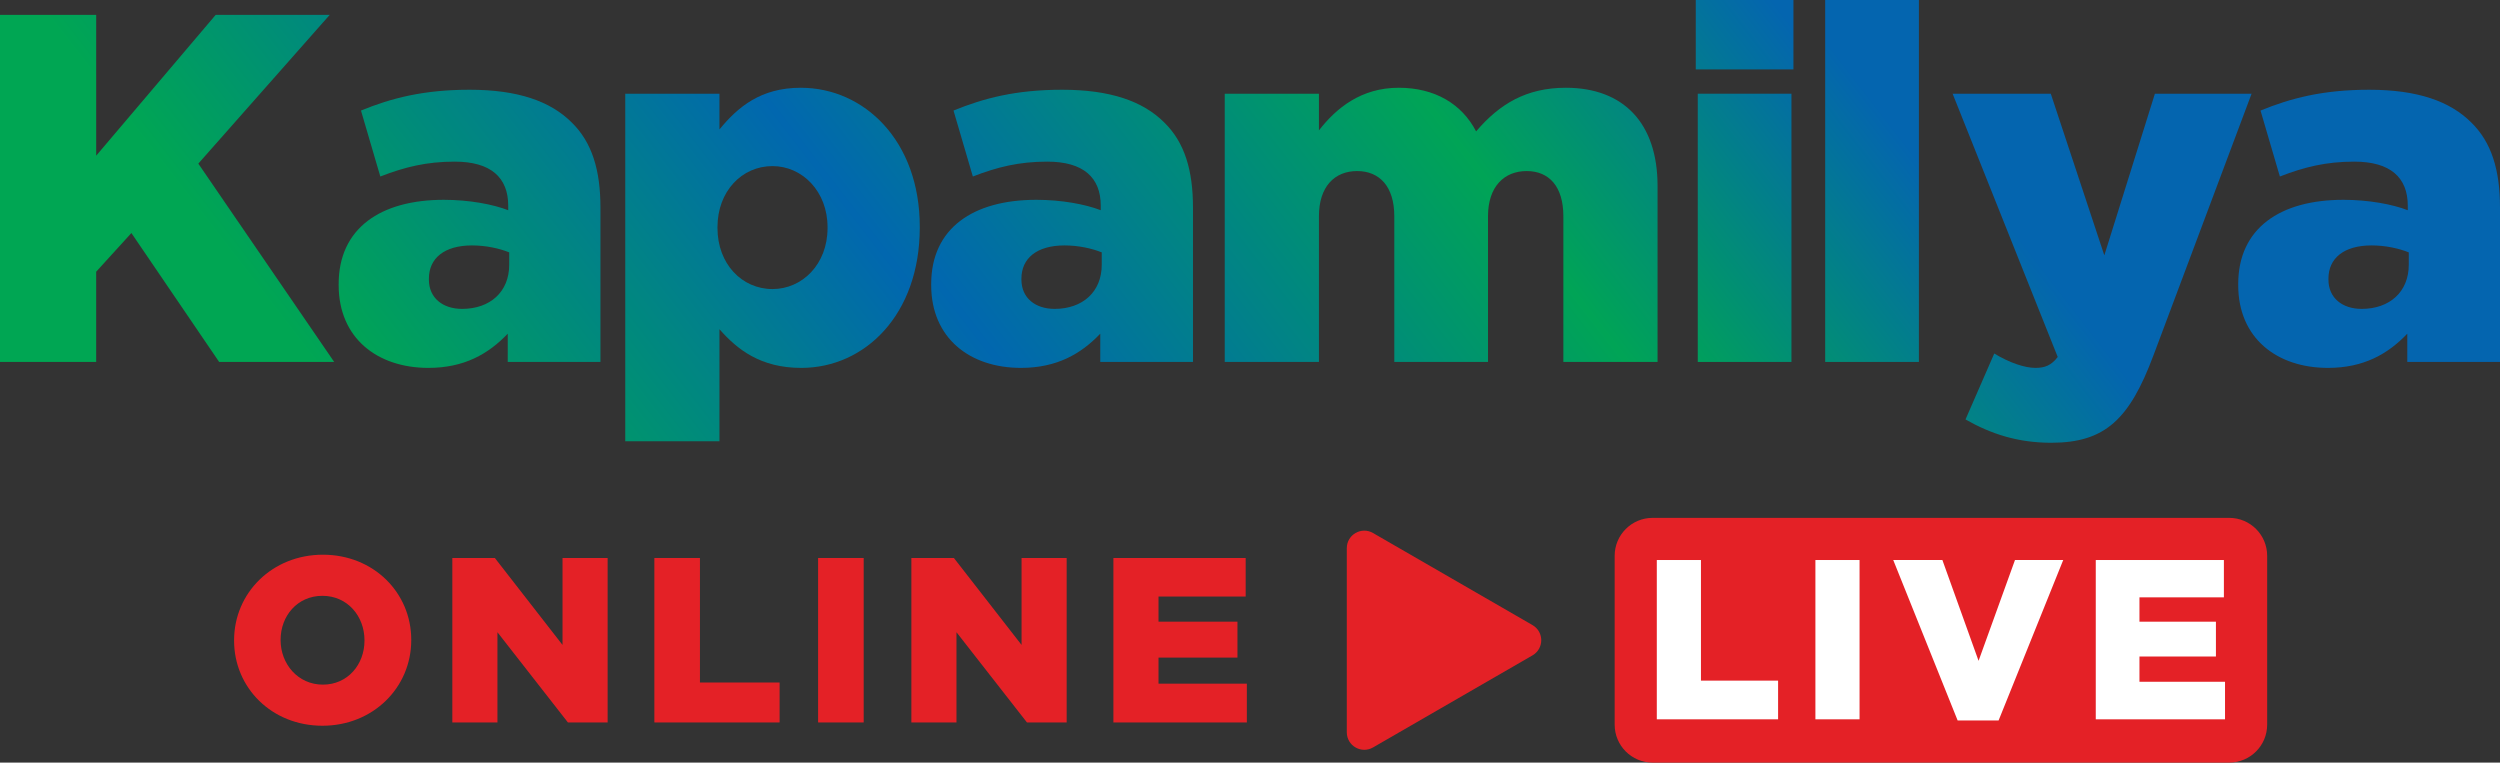
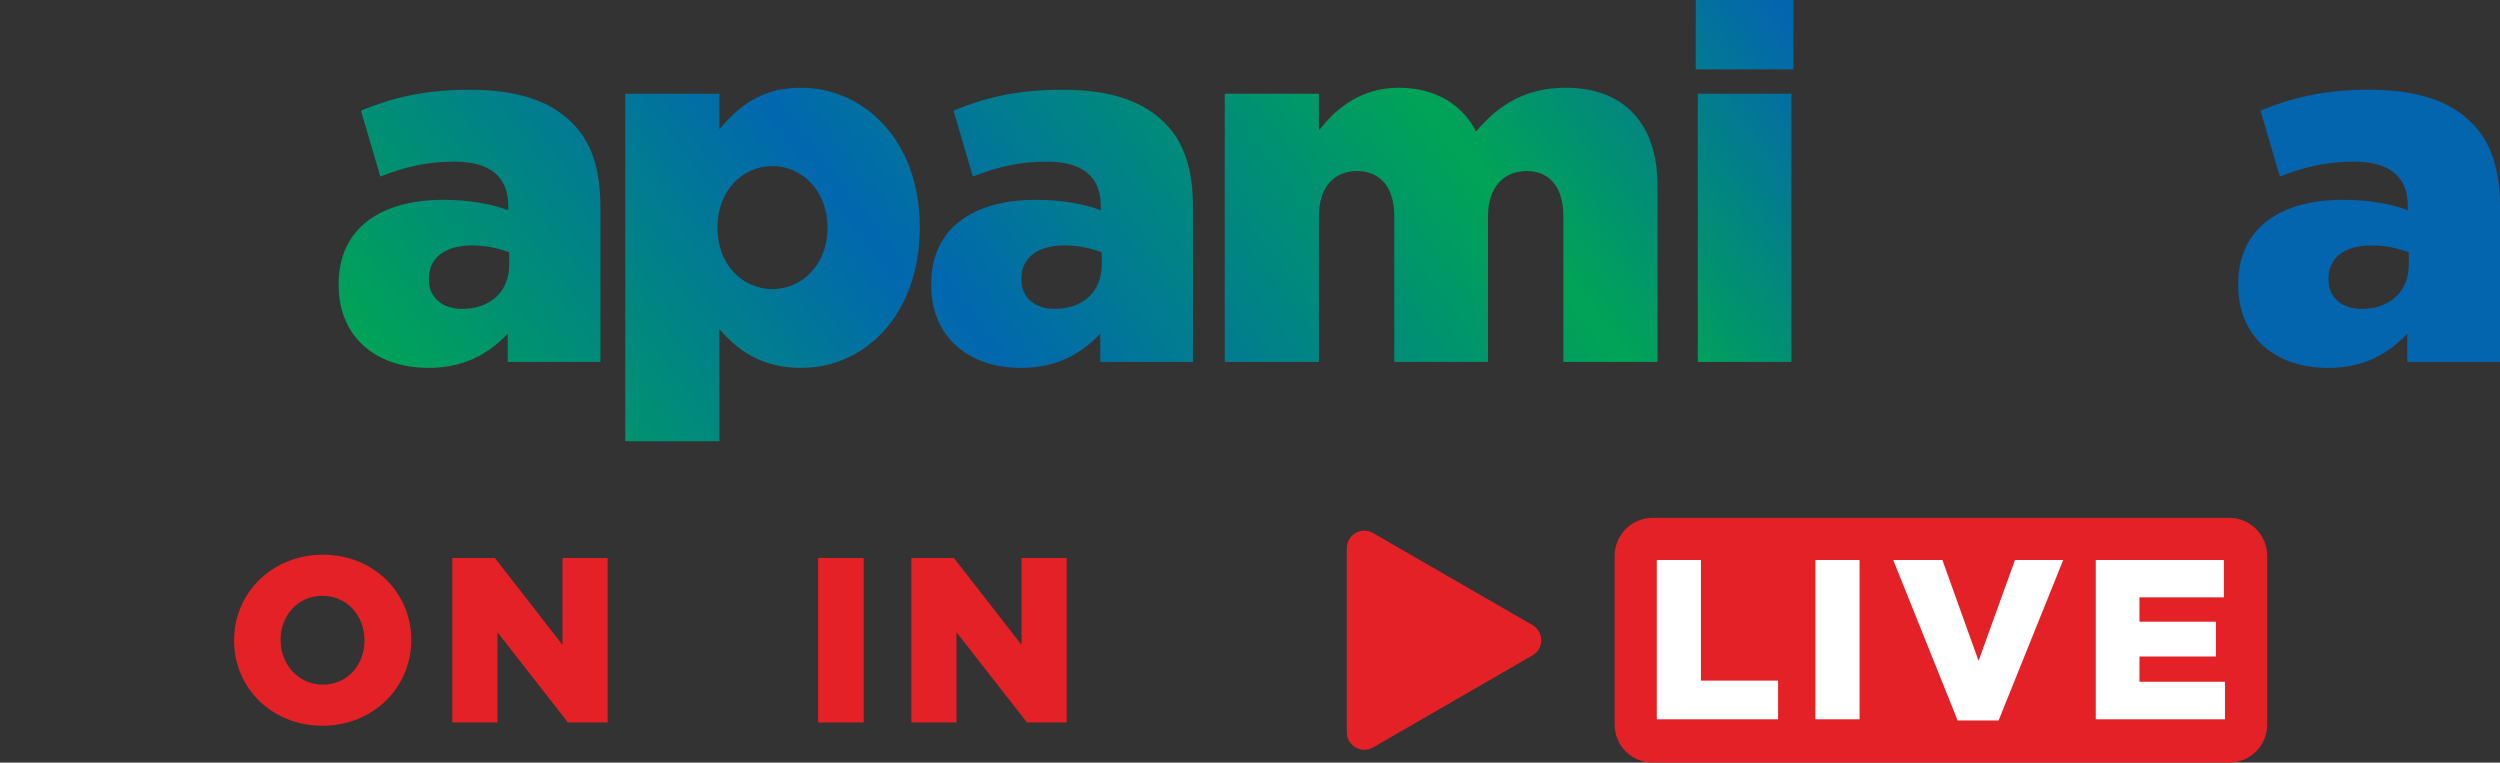
<svg xmlns="http://www.w3.org/2000/svg" version="1.1" id="Layer_1" x="0px" y="0px" viewBox="0 0 510.8 155.813" style="enable-background:new 0 0 510.8 155.813;" xml:space="preserve">
  <rect x="0" y="0" width="510.8" height="155.813" fill="#333333" stroke="none" />
  <g>
    <g>
      <linearGradient id="SVGID_1_" gradientUnits="userSpaceOnUse" x1="35.735" y1="37.262" x2="236.319" y2="-117.767">
        <stop offset="0" style="stop-color:#00A653" />
        <stop offset="0.368" style="stop-color:#0167AF" />
        <stop offset="0.738" style="stop-color:#00A456" />
        <stop offset="1" style="stop-color:#0465AF" />
      </linearGradient>
-       <path style="fill:url(#SVGID_1_);" d="M0,3.039h19.652v28.77l24.414-28.77h23.3L40.521,33.43l27.757,40.521H44.775L26.845,47.612    l-7.192,7.902v18.437H0V3.039z" />
      <linearGradient id="SVGID_2_" gradientUnits="userSpaceOnUse" x1="69.428" y1="70.522" x2="271.025" y2="-85.289">
        <stop offset="0" style="stop-color:#00A653" />
        <stop offset="0.368" style="stop-color:#0167AF" />
        <stop offset="0.738" style="stop-color:#00A456" />
        <stop offset="1" style="stop-color:#0465AF" />
      </linearGradient>
      <path style="fill:url(#SVGID_2_);" d="M69.195,58.249v-0.203c0-11.447,8.61-17.221,21.476-17.221    c5.167,0,10.029,0.912,13.17,2.127v-0.912c0-5.774-3.546-9.016-10.941-9.016c-5.773,0-10.231,1.114-15.195,3.039l-3.95-13.474    c6.179-2.532,12.764-4.254,22.185-4.254c9.827,0,16.513,2.33,20.869,6.686c4.153,4.052,5.875,9.725,5.875,17.424v31.505h-18.943    v-5.774c-3.951,4.153-8.915,6.99-16.208,6.99C77.097,75.167,69.195,69.089,69.195,58.249z M104.043,54.096v-2.533    c-2.025-0.81-4.761-1.418-7.598-1.418c-5.673,0-8.813,2.634-8.813,6.787v0.203c0,3.749,2.837,5.977,6.787,5.977    C100.093,63.112,104.043,59.667,104.043,54.096z" />
      <linearGradient id="SVGID_3_" gradientUnits="userSpaceOnUse" x1="93.73" y1="90.331" x2="292.528" y2="-63.318">
        <stop offset="0" style="stop-color:#00A653" />
        <stop offset="0.368" style="stop-color:#0167AF" />
        <stop offset="0.738" style="stop-color:#00A456" />
        <stop offset="1" style="stop-color:#0465AF" />
      </linearGradient>
      <path style="fill:url(#SVGID_3_);" d="M127.752,19.146H147v7.294c3.748-4.559,8.408-8.509,16.613-8.509    c12.967,0,24.313,10.839,24.313,28.365v0.203c0,17.829-11.244,28.669-24.211,28.669c-8.307,0-13.068-3.748-16.715-7.902V90.16    h-19.248V19.146z M169.084,46.599v-0.203c0-7.293-5.167-12.46-11.245-12.46c-6.28,0-11.244,5.167-11.244,12.46v0.203    c0,7.294,4.964,12.46,11.244,12.46C163.917,59.06,169.084,53.995,169.084,46.599z" />
      <linearGradient id="SVGID_4_" gradientUnits="userSpaceOnUse" x1="123.191" y1="122.54" x2="324.788" y2="-33.272">
        <stop offset="0" style="stop-color:#00A653" />
        <stop offset="0.368" style="stop-color:#0167AF" />
        <stop offset="0.738" style="stop-color:#00A456" />
        <stop offset="1" style="stop-color:#0465AF" />
      </linearGradient>
      <path style="fill:url(#SVGID_4_);" d="M190.261,58.249v-0.203c0-11.447,8.61-17.221,21.476-17.221    c5.167,0,10.029,0.912,13.17,2.127v-0.912c0-5.774-3.546-9.016-10.941-9.016c-5.773,0-10.231,1.114-15.195,3.039l-3.95-13.474    c6.179-2.532,12.764-4.254,22.185-4.254c9.827,0,16.513,2.33,20.869,6.686c4.153,4.052,5.875,9.725,5.875,17.424v31.505h-18.943    v-5.774c-3.951,4.153-8.915,6.99-16.208,6.99C198.162,75.167,190.261,69.089,190.261,58.249z M225.108,54.096v-2.533    c-2.025-0.81-4.761-1.418-7.598-1.418c-5.673,0-8.813,2.634-8.813,6.787v0.203c0,3.749,2.837,5.977,6.787,5.977    C221.158,63.112,225.108,59.667,225.108,54.096z" />
      <linearGradient id="SVGID_5_" gradientUnits="userSpaceOnUse" x1="151.759" y1="156.837" x2="359.418" y2="-3.661">
        <stop offset="0" style="stop-color:#00A653" />
        <stop offset="0.368" style="stop-color:#0167AF" />
        <stop offset="0.738" style="stop-color:#00A456" />
        <stop offset="1" style="stop-color:#0465AF" />
      </linearGradient>
      <path style="fill:url(#SVGID_5_);" d="M250.236,19.146h19.247v7.497c3.546-4.559,8.611-8.712,16.31-8.712    c7.294,0,12.866,3.242,15.804,8.915c4.762-5.572,10.231-8.915,18.336-8.915c11.751,0,18.741,7.192,18.741,20.058v35.962h-19.248    V44.168c0-6.078-2.938-9.218-7.496-9.218s-7.901,3.14-7.901,9.218v29.783h-19.146V44.168c0-6.078-3.039-9.218-7.598-9.218    s-7.801,3.14-7.801,9.218v29.783h-19.247V19.146z" />
      <linearGradient id="SVGID_6_" gradientUnits="userSpaceOnUse" x1="191.599" y1="164.237" x2="377.845" y2="20.289">
        <stop offset="0" style="stop-color:#00A653" />
        <stop offset="0.368" style="stop-color:#0167AF" />
        <stop offset="0.738" style="stop-color:#00A456" />
        <stop offset="1" style="stop-color:#0465AF" />
      </linearGradient>
      <path style="fill:url(#SVGID_6_);" d="M346.479,0h19.957v14.182h-19.957V0z M346.885,19.146h19.146v54.805h-19.146V19.146z" />
      <linearGradient id="SVGID_7_" gradientUnits="userSpaceOnUse" x1="204.486" y1="174.556" x2="390.555" y2="30.746">
        <stop offset="0" style="stop-color:#00A653" />
        <stop offset="0.368" style="stop-color:#0167AF" />
        <stop offset="0.738" style="stop-color:#00A456" />
        <stop offset="1" style="stop-color:#0465AF" />
      </linearGradient>
-       <path style="fill:url(#SVGID_7_);" d="M372.921,0h19.146v73.951h-19.146V0z" />
      <linearGradient id="SVGID_8_" gradientUnits="userSpaceOnUse" x1="216.218" y1="206.754" x2="415.791" y2="52.506">
        <stop offset="0" style="stop-color:#00A653" />
        <stop offset="0.368" style="stop-color:#0167AF" />
        <stop offset="0.738" style="stop-color:#00A456" />
        <stop offset="1" style="stop-color:#0465AF" />
      </linearGradient>
-       <path style="fill:url(#SVGID_8_);" d="M440.289,19.146h19.755l-20.059,53.488c-4.862,12.967-9.826,17.83-20.868,17.83    c-6.889,0-12.359-1.824-17.525-4.762l5.875-13.473c3.141,1.924,6.281,2.938,8.408,2.938c1.925,0,3.242-0.507,4.559-2.229    l-21.476-53.792h20.058l10.941,33.025L440.289,19.146z" />
      <linearGradient id="SVGID_9_" gradientUnits="userSpaceOnUse" x1="241.784" y1="237.281" x2="443.381" y2="81.469">
        <stop offset="0" style="stop-color:#00A653" />
        <stop offset="0.368" style="stop-color:#0167AF" />
        <stop offset="0.738" style="stop-color:#00A456" />
        <stop offset="1" style="stop-color:#0465AF" />
      </linearGradient>
      <path style="fill:url(#SVGID_9_);" d="M457.312,58.249v-0.203c0-11.447,8.611-17.221,21.477-17.221    c5.167,0,10.029,0.912,13.17,2.127v-0.912c0-5.774-3.546-9.016-10.941-9.016c-5.774,0-10.231,1.114-15.195,3.039L461.87,22.59    c6.18-2.532,12.765-4.254,22.186-4.254c9.826,0,16.513,2.33,20.869,6.686c4.153,4.052,5.875,9.725,5.875,17.424v31.505h-18.943    v-5.774c-3.951,4.153-8.915,6.99-16.209,6.99C465.214,75.167,457.312,69.089,457.312,58.249z M492.16,54.096v-2.533    c-2.026-0.81-4.762-1.418-7.598-1.418c-5.673,0-8.813,2.634-8.813,6.787v0.203c0,3.749,2.837,5.977,6.787,5.977    C488.209,63.112,492.16,59.667,492.16,54.096z" />
    </g>
    <g>
      <g>
        <path style="fill:#E42126;" d="M47.829,130.907v-0.096c0-9.649,7.777-17.474,18.146-17.474c10.369,0,18.05,7.777,18.05,17.377     v0.096c0,9.648-7.777,17.473-18.146,17.473C55.509,148.284,47.829,140.508,47.829,130.907z M74.471,130.907v-0.096     c0-4.896-3.457-9.073-8.593-9.073c-5.137,0-8.545,4.128-8.545,8.977v0.096c0,4.8,3.504,9.073,8.641,9.073     C71.063,139.884,74.471,135.755,74.471,130.907z" />
        <path style="fill:#E42126;" d="M92.42,114.009h8.689l13.825,17.762v-17.762h9.217v33.603h-8.113l-14.401-18.434v18.434H92.42     V114.009z" />
-         <path style="fill:#E42126;" d="M133.7,114.009h9.313v25.442h16.273v8.161H133.7V114.009z" />
        <path style="fill:#E42126;" d="M167.155,114.009h9.313v33.603h-9.313V114.009z" />
        <path style="fill:#E42126;" d="M186.211,114.009h8.688l13.825,17.762v-17.762h9.217v33.603h-8.112l-14.401-18.434v18.434h-9.217     V114.009z" />
-         <path style="fill:#E42126;" d="M227.491,114.009h27.026v7.873h-17.81v5.137h16.129v7.345h-16.129v5.328h18.049v7.921h-27.266     V114.009z" />
      </g>
      <g>
        <path style="fill:#E42126;" d="M313.122,127.72l-32.587-18.814c-2.381-1.375-5.357,0.344-5.357,3.093v37.628     c0,2.749,2.976,4.468,5.357,3.093l32.587-18.814C315.503,132.531,315.503,129.094,313.122,127.72z" />
      </g>
      <g>
        <g>
          <g>
            <path style="fill:#E42126;" d="M329.908,148.063c0,4.28,3.469,7.749,7.749,7.749h117.821c4.28,0,7.749-3.469,7.749-7.749       v-34.502c0-4.28-3.469-7.749-7.749-7.749H337.657c-4.28,0-7.749,3.469-7.749,7.749V148.063z" />
          </g>
        </g>
        <g>
          <g>
            <path style="fill:#FFFFFF;" d="M338.518,114.423h9.02v24.643H363.3v7.904h-24.782V114.423z" />
          </g>
          <g>
            <path style="fill:#FFFFFF;" d="M370.924,114.423h9.02v32.547h-9.02V114.423z" />
          </g>
          <g>
            <path style="fill:#FFFFFF;" d="M386.826,114.423h10.043l7.393,20.598l7.44-20.598h9.857l-13.205,32.78h-8.37L386.826,114.423z" />
          </g>
          <g>
            <path style="fill:#FFFFFF;" d="M428.207,114.423h26.178v7.626h-17.251v4.975h15.623v7.114h-15.623v5.161h17.483v7.672h-26.41       V114.423z" />
          </g>
        </g>
      </g>
    </g>
  </g>
</svg>